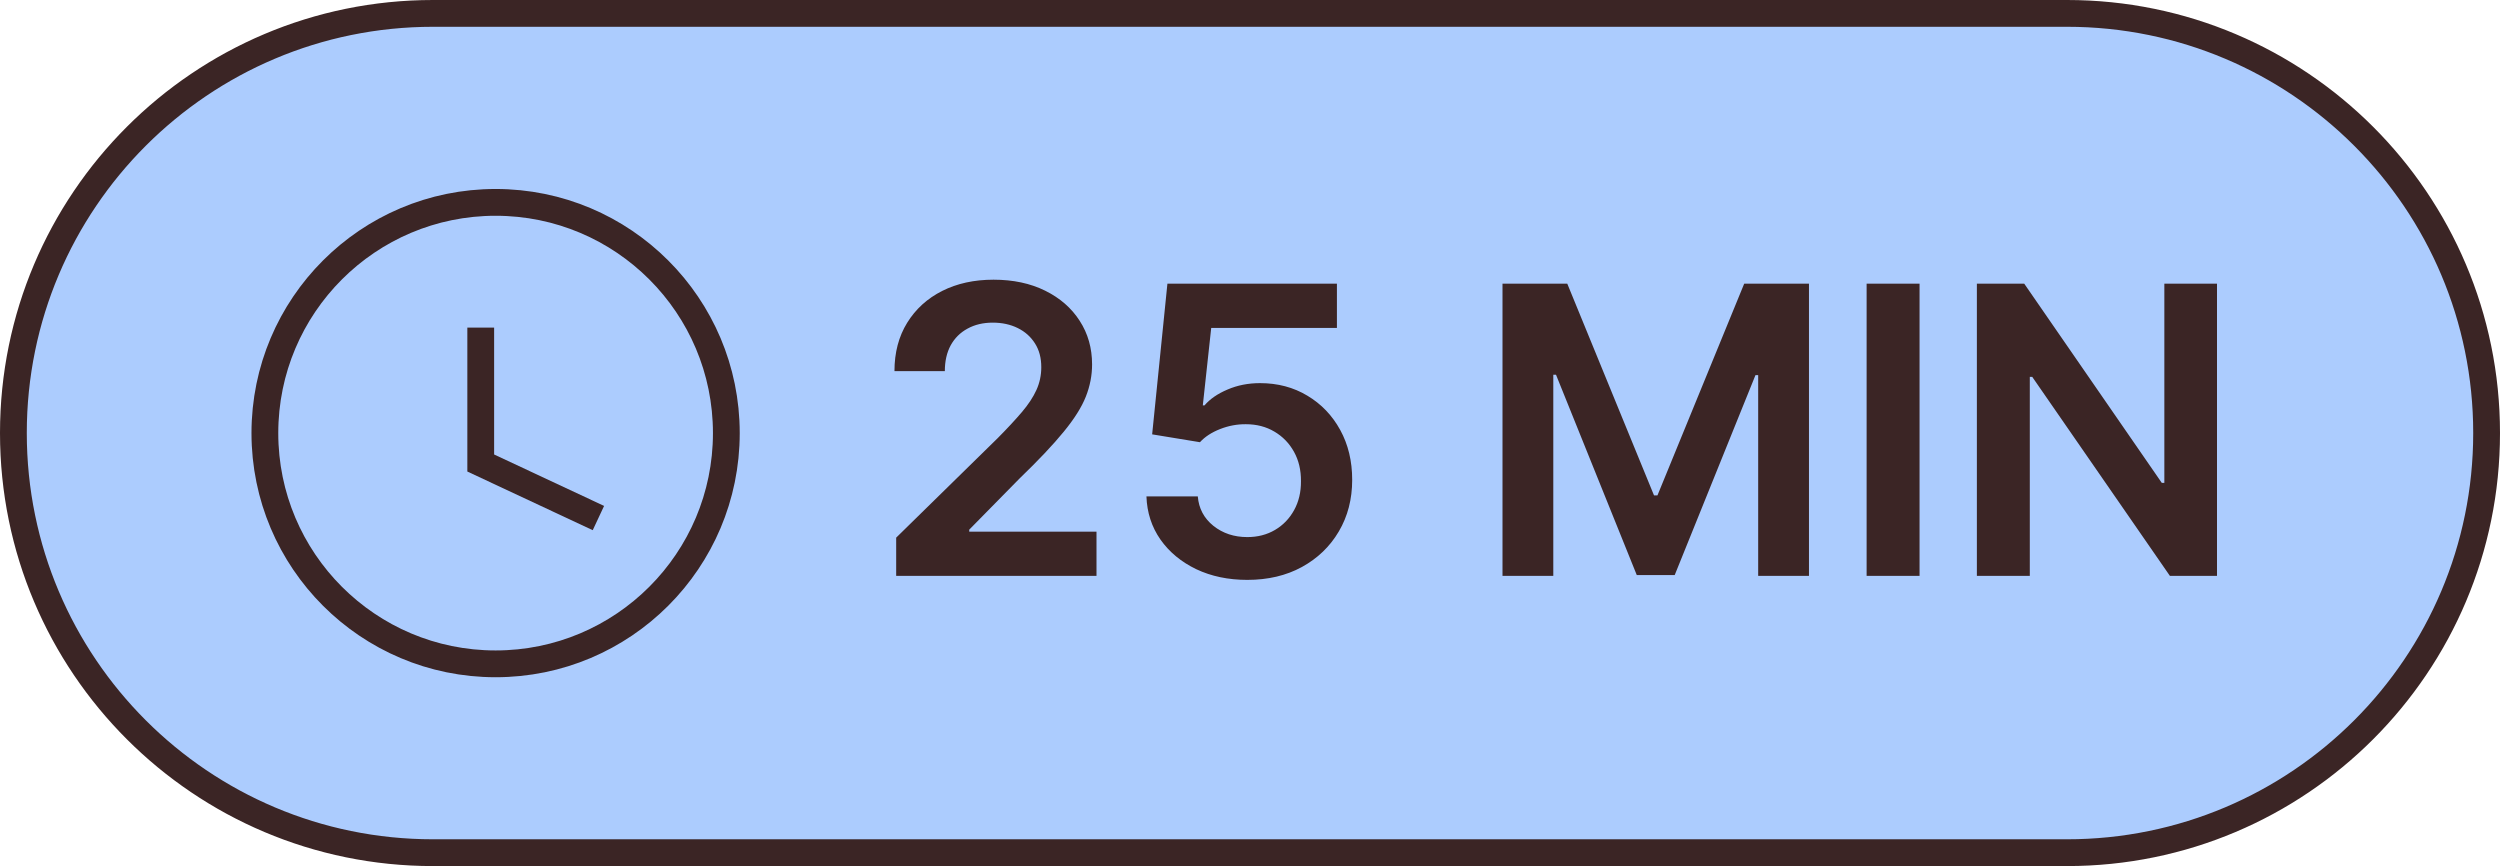
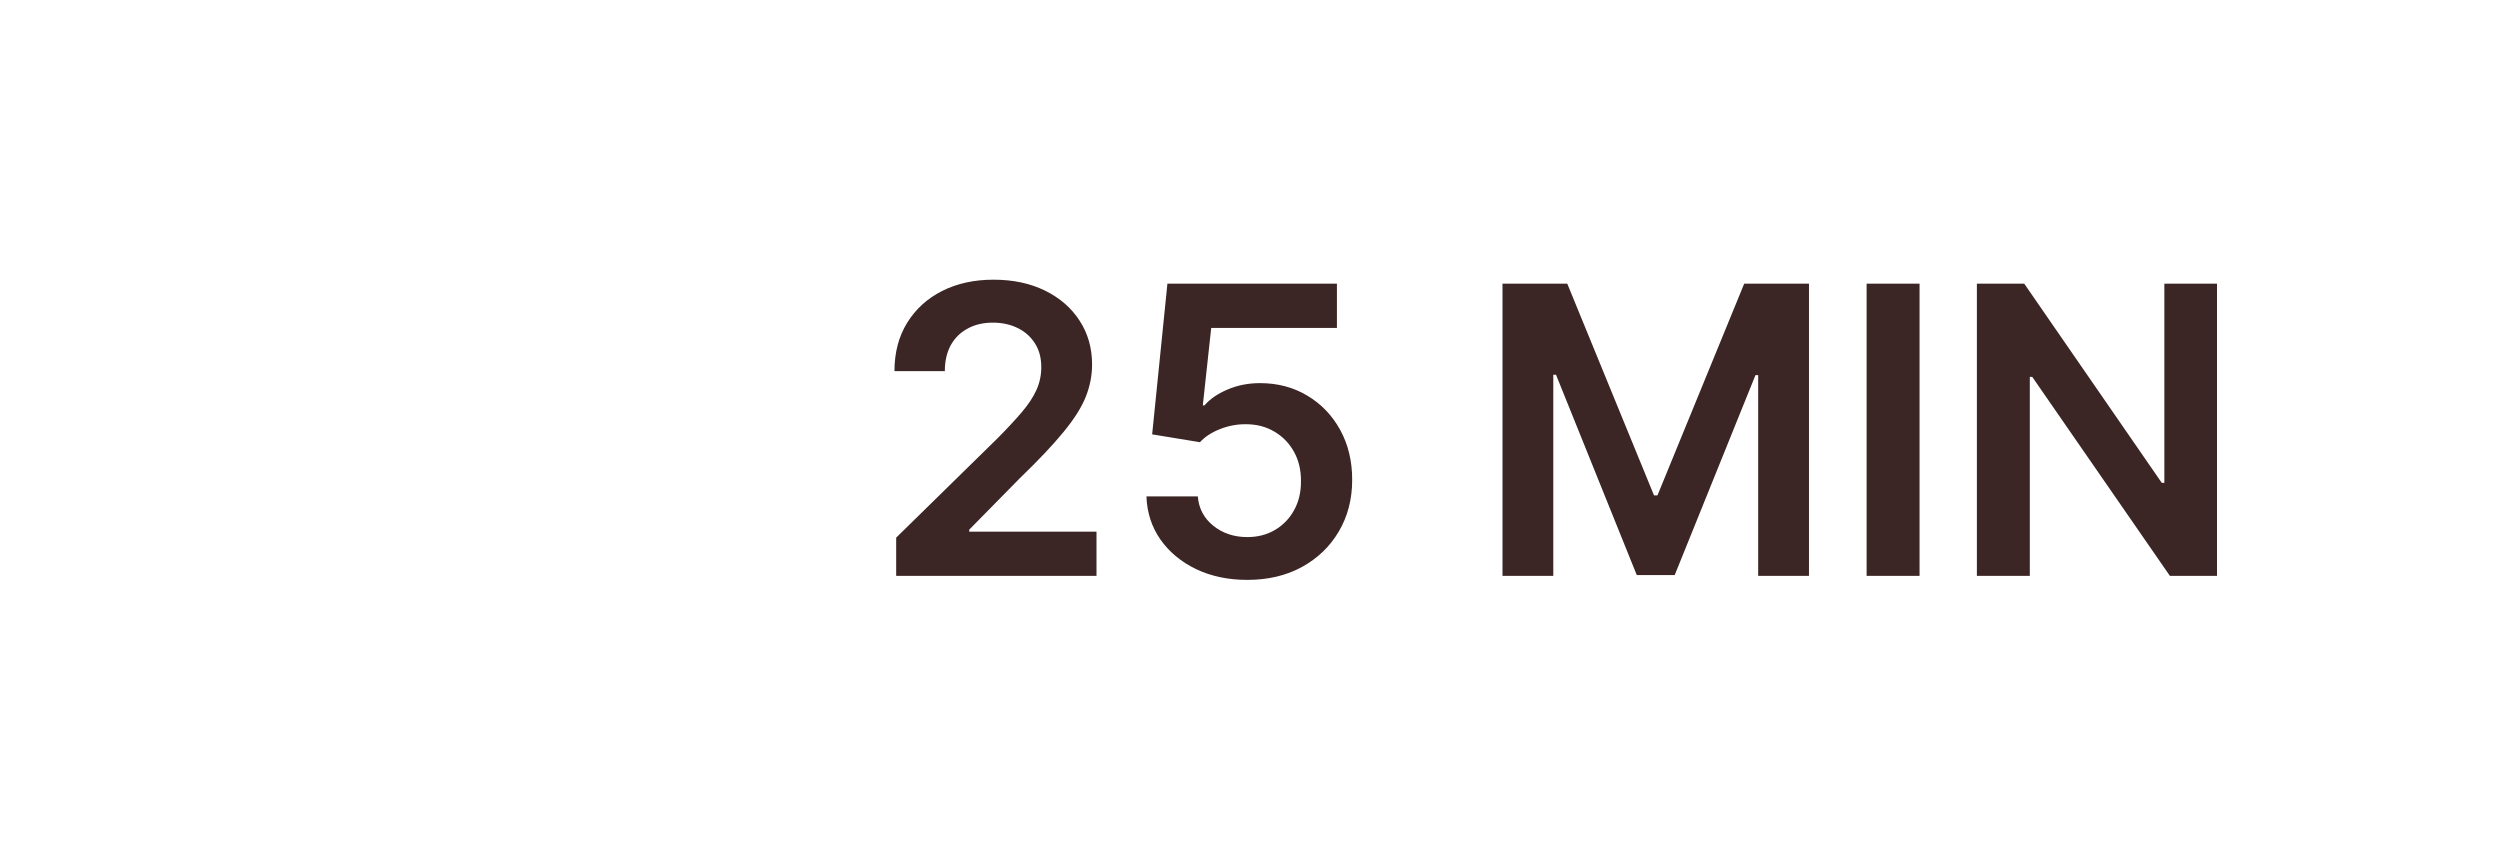
<svg xmlns="http://www.w3.org/2000/svg" width="280" height="97" viewBox="0 0 280 97" fill="none">
-   <path d="M48.5 1.5H231.5C257.457 1.5 278.5 22.543 278.5 48.5C278.5 74.457 257.457 95.5 231.5 95.5H48.5C22.543 95.5 1.5 74.457 1.5 48.5C1.5 22.543 22.543 1.5 48.5 1.5Z" fill="#ACCCFE" />
-   <path d="M48.5 1.5H231.5C257.457 1.5 278.5 22.543 278.5 48.5C278.5 74.457 257.457 95.5 231.5 95.5H48.5C22.543 95.5 1.5 74.457 1.5 48.5C1.5 22.543 22.543 1.5 48.5 1.5Z" stroke="#3B2525" stroke-width="3" />
  <g clip-path="url(#clip0_1905_49)">
-     <path d="M55.508 74.35C69.781 74.35 81.35 62.78 81.35 48.508C81.35 34.236 69.781 22.666 55.508 22.666C41.236 22.666 29.666 34.236 29.666 48.508C29.666 62.78 41.236 74.35 55.508 74.35Z" stroke="#3B2525" stroke-width="3" stroke-miterlimit="10" />
-     <path d="M53.842 36.695V51.857L67.022 58.022" stroke="#3B2525" stroke-width="3" stroke-miterlimit="10" />
-   </g>
+     </g>
  <path d="M100.372 64.5V60.217L111.734 49.079C112.821 47.982 113.726 47.007 114.451 46.155C115.175 45.303 115.718 44.477 116.081 43.678C116.443 42.879 116.624 42.027 116.624 41.121C116.624 40.088 116.39 39.203 115.921 38.468C115.452 37.723 114.808 37.147 113.987 36.742C113.167 36.338 112.235 36.135 111.191 36.135C110.115 36.135 109.172 36.359 108.362 36.806C107.553 37.243 106.924 37.867 106.477 38.676C106.04 39.486 105.821 40.45 105.821 41.569H100.18C100.18 39.491 100.655 37.685 101.603 36.151C102.551 34.617 103.856 33.429 105.518 32.588C107.19 31.746 109.108 31.325 111.271 31.325C113.465 31.325 115.394 31.735 117.055 32.556C118.717 33.376 120.006 34.5 120.923 35.928C121.85 37.355 122.313 38.985 122.313 40.818C122.313 42.043 122.079 43.246 121.61 44.429C121.141 45.611 120.315 46.922 119.133 48.36C117.961 49.798 116.315 51.54 114.195 53.586L108.554 59.322V59.546H122.808V64.5H100.372ZM139.699 64.947C137.569 64.947 135.662 64.548 133.978 63.749C132.295 62.939 130.958 61.831 129.967 60.425C128.987 59.019 128.465 57.41 128.401 55.599H134.154C134.261 56.941 134.841 58.039 135.896 58.891C136.951 59.733 138.218 60.153 139.699 60.153C140.861 60.153 141.894 59.887 142.799 59.354C143.705 58.822 144.419 58.081 144.941 57.133C145.463 56.185 145.718 55.104 145.708 53.889C145.718 52.653 145.457 51.556 144.925 50.597C144.392 49.639 143.662 48.887 142.736 48.344C141.809 47.79 140.743 47.513 139.54 47.513C138.559 47.502 137.595 47.684 136.647 48.056C135.699 48.429 134.948 48.919 134.394 49.527L129.041 48.648L130.75 31.773H149.735V36.727H135.656L134.714 45.404H134.905C135.513 44.69 136.37 44.099 137.478 43.63C138.586 43.151 139.801 42.911 141.122 42.911C143.103 42.911 144.872 43.38 146.427 44.317C147.982 45.244 149.207 46.522 150.102 48.152C150.997 49.782 151.445 51.647 151.445 53.745C151.445 55.908 150.944 57.836 149.943 59.53C148.952 61.213 147.572 62.54 145.804 63.509C144.046 64.468 142.011 64.947 139.699 64.947ZM168.28 31.773H175.535L185.251 55.487H185.634L195.35 31.773H202.605V64.5H196.916V42.016H196.612L187.568 64.404H183.317L174.272 41.968H173.969V64.5H168.28V31.773ZM214.99 31.773V64.5H209.061V31.773H214.99ZM248.304 31.773V64.5H243.031L227.61 42.208H227.338V64.5H221.41V31.773H226.715L242.12 54.081H242.407V31.773H248.304Z" fill="#3B2525" />
  <defs>
    <clipPath id="clip0_1905_49">
-       <rect width="55" height="55" fill="white" transform="translate(28 21)" />
-     </clipPath>
+       </clipPath>
  </defs>
</svg>